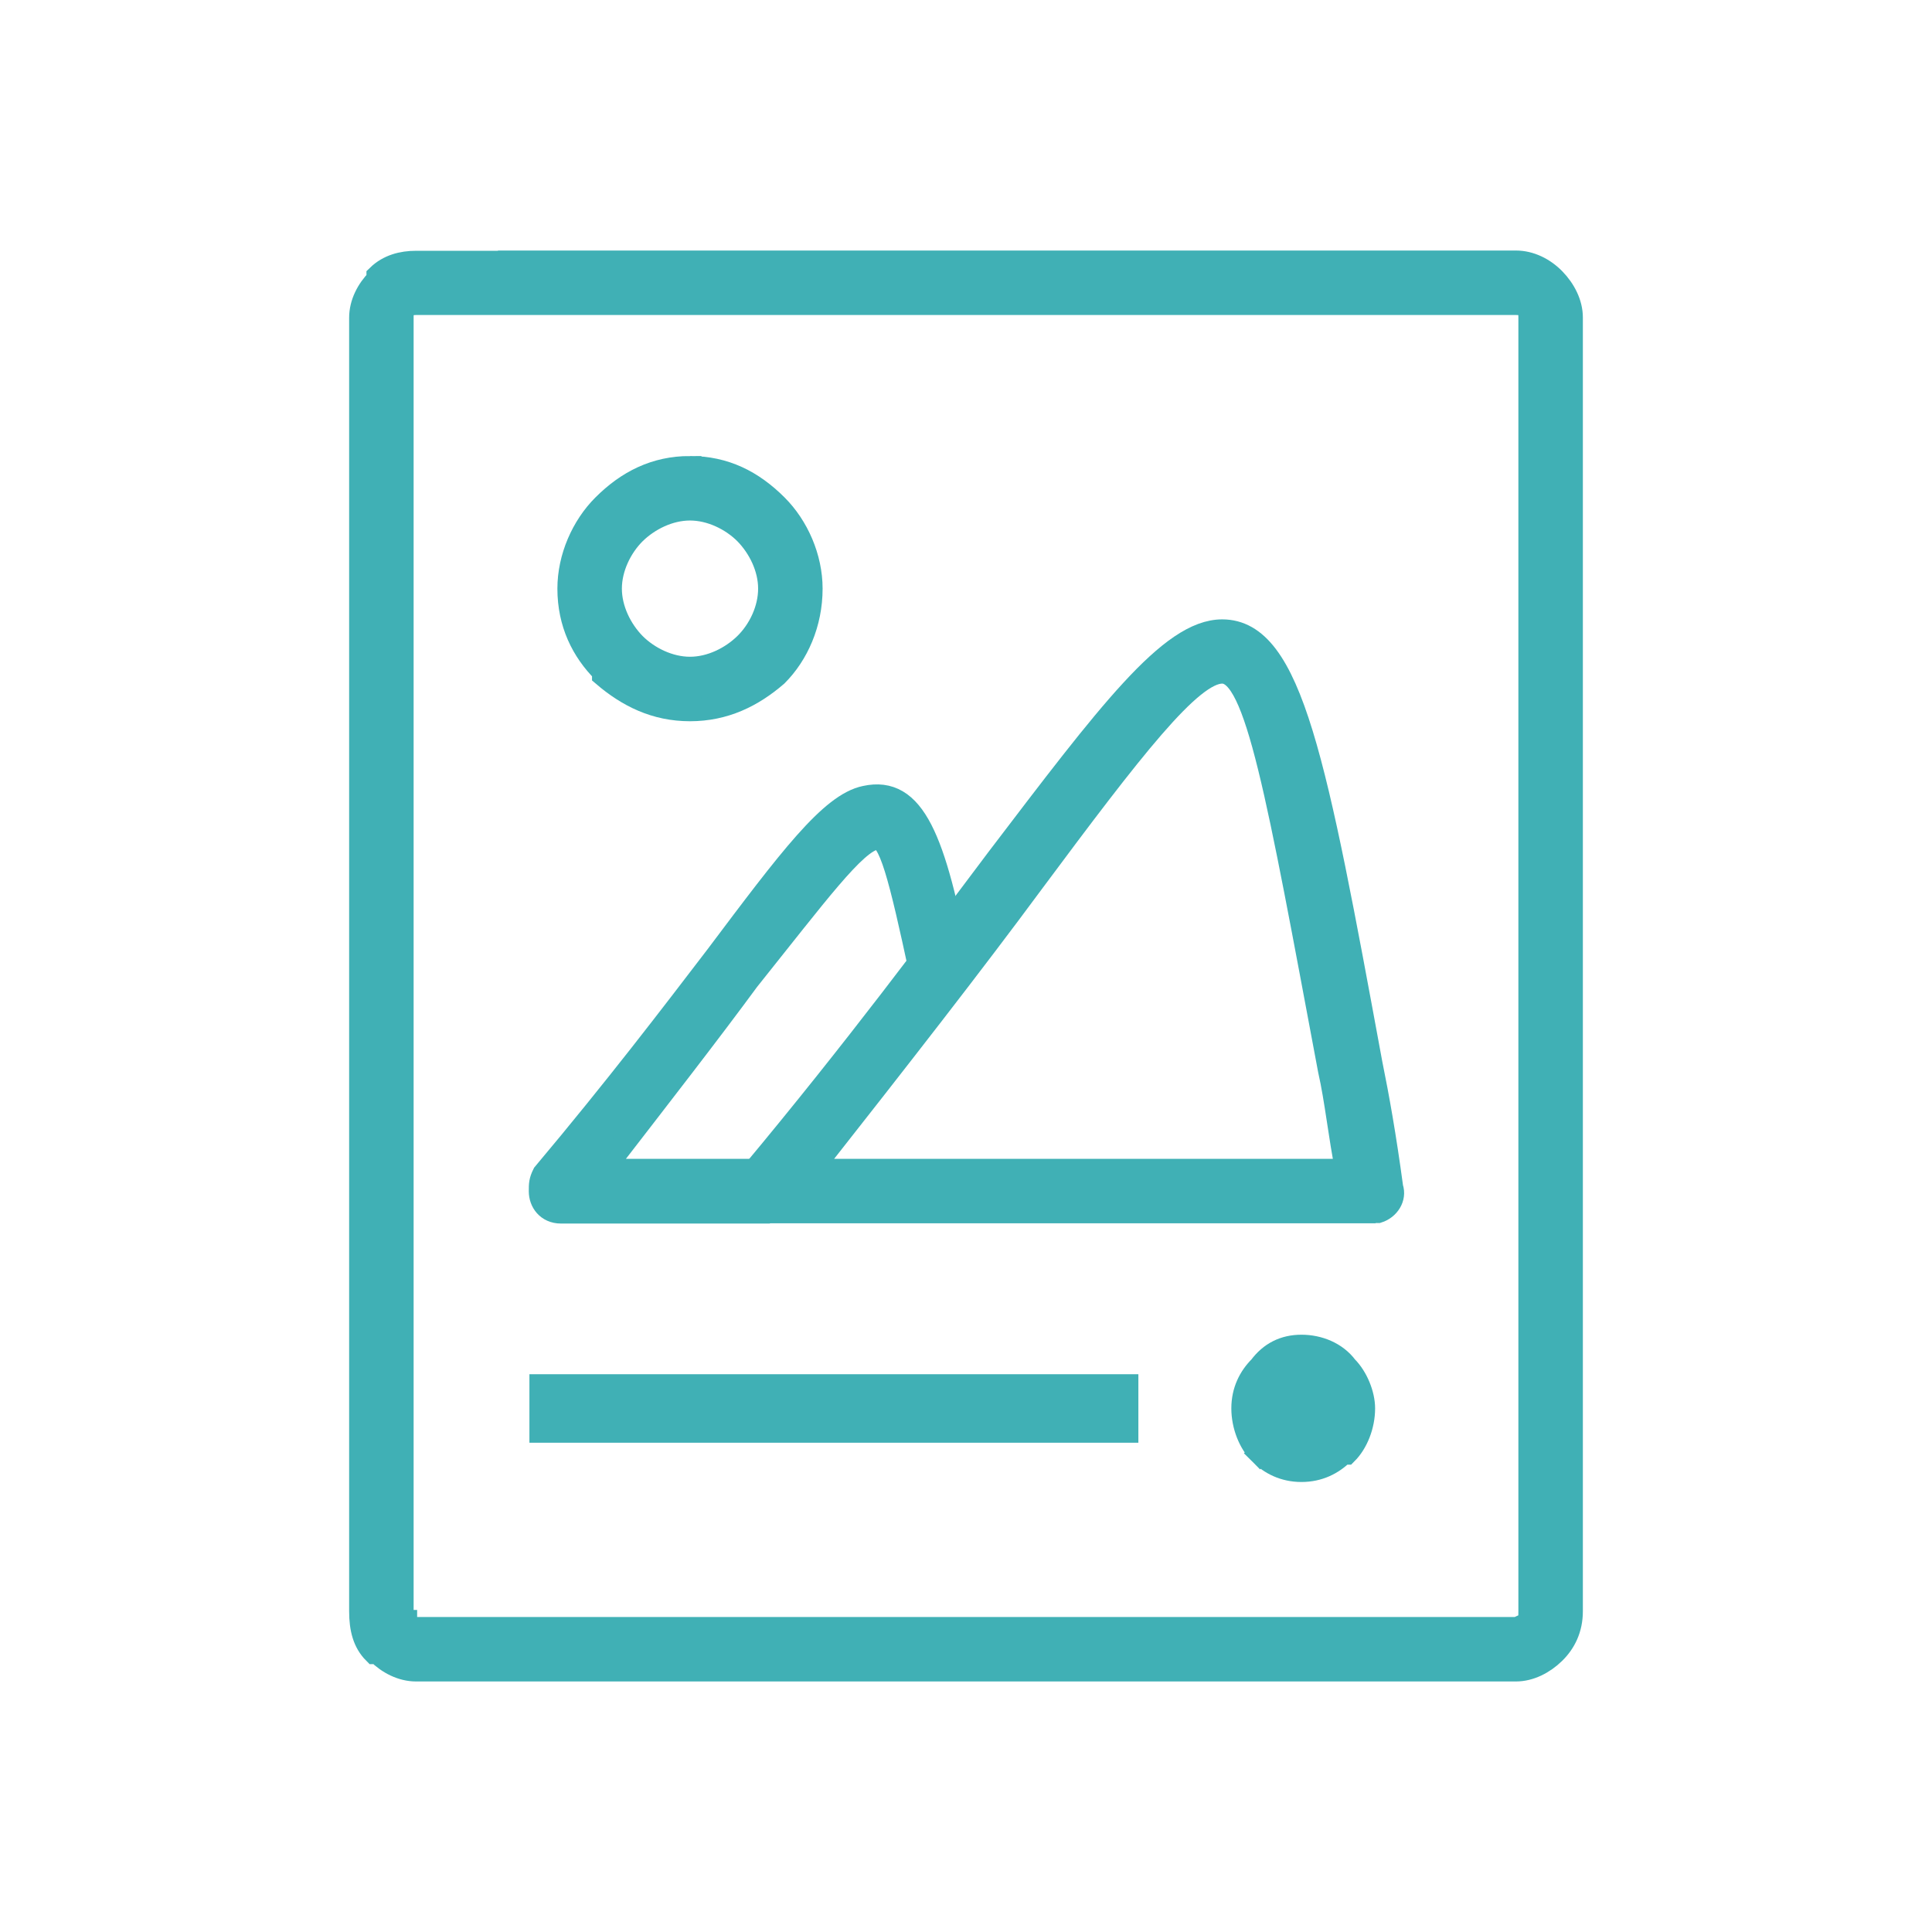
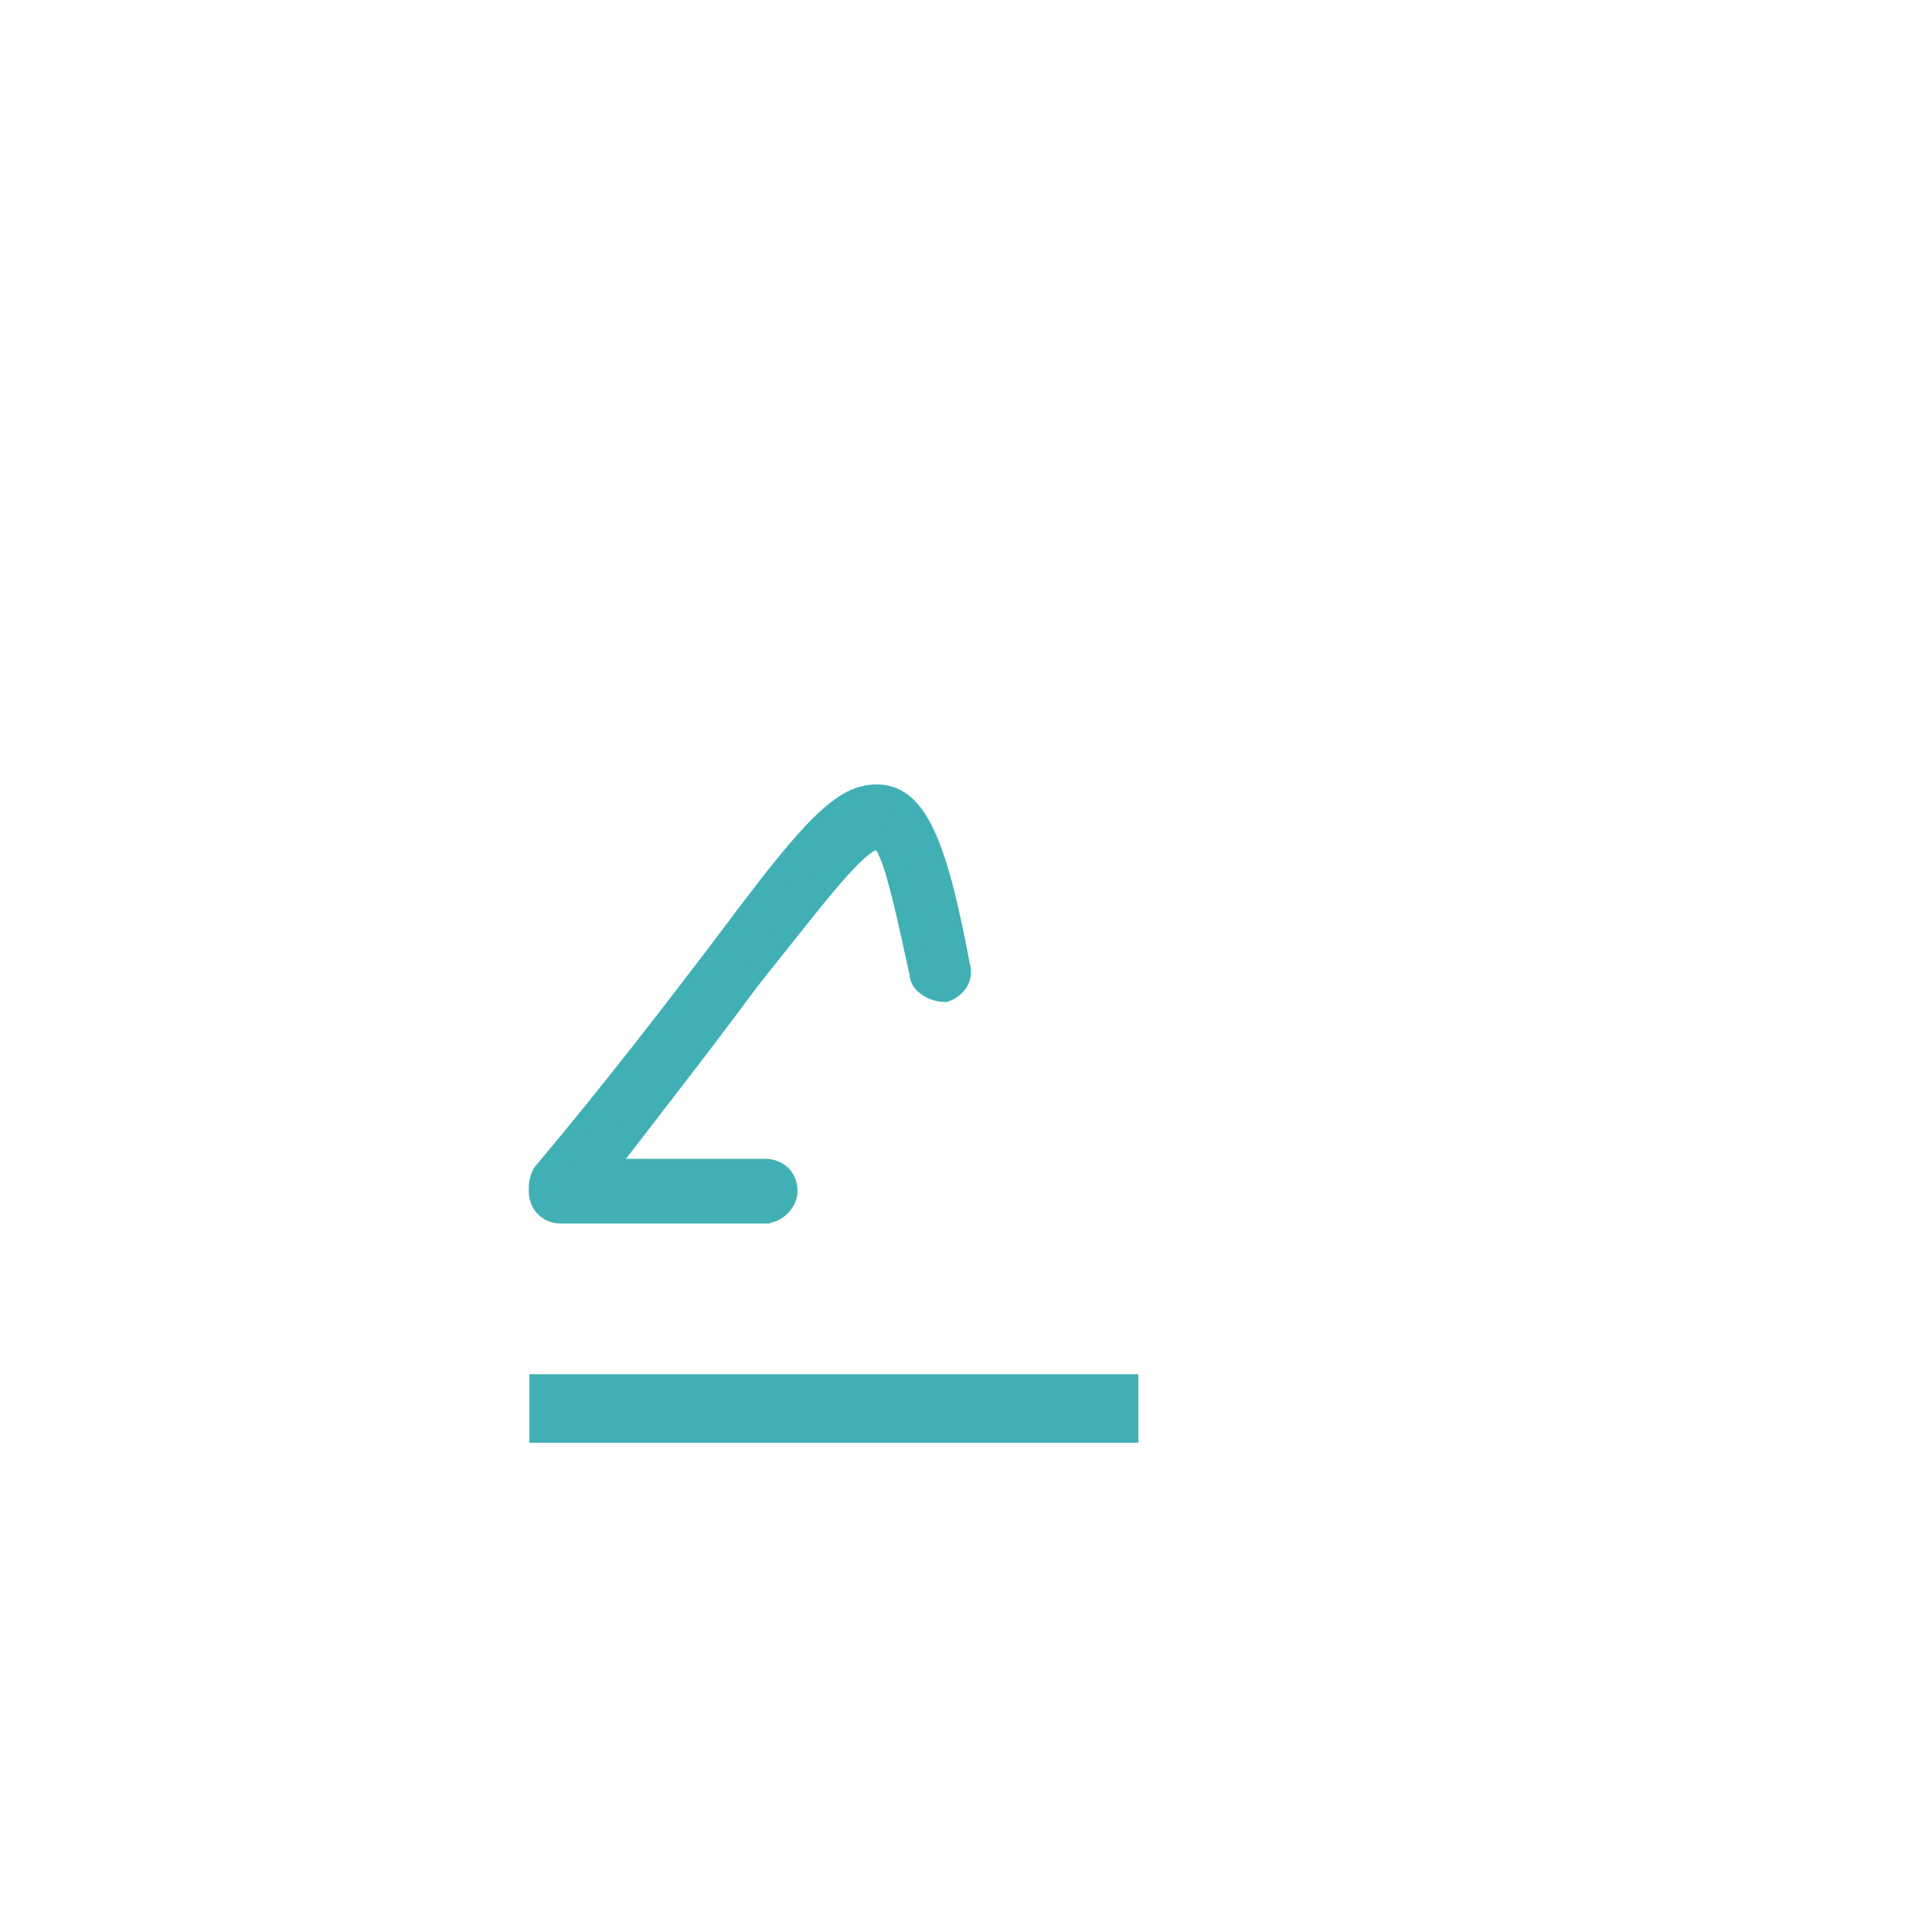
<svg xmlns="http://www.w3.org/2000/svg" id="Laag_1" version="1.1" viewBox="0 0 77 77">
  <defs>
    <style>
      .st0 {
        stroke-width: .91px;
      }

      .st0, .st1 {
        fill: #40b0b5;
        stroke: #40b0b5;
        stroke-miterlimit: 10;
      }

      .st1 {
        stroke-width: .9px;
      }
    </style>
  </defs>
  <path class="st0" d="M30.5,48.3c.41,0,.83-.41.83-.83,0-.55-.41-.83-.83-.83h-6.48c2.34-3.03,4.27-5.51,5.79-7.58,2.76-3.45,4.27-5.51,5.1-5.65.55-.14.96,1.52,1.79,5.38,0,.41.55.69.96.69.41-.14.69-.55.55-.96-.96-5.1-1.79-7.17-3.72-6.75-1.38.28-3.03,2.48-5.93,6.34-1.79,2.34-4,5.24-6.89,8.68-.14.28-.14.41-.14.69,0,.41.28.83.83.83h8.13Z" />
-   <path class="st0" d="M54.63,48.3h-24.12c-.41,0-.83-.41-.83-.83,0-.28.14-.41.28-.69,4.14-4.96,7.31-9.24,9.79-12.54,4.41-5.79,6.89-9.1,8.96-9.1,2.76,0,3.72,5.24,5.93,17.23.28,1.38.55,2.89.83,4.96.14.41-.14.83-.55.96h-.28ZM32.3,46.64h21.37c-.28-1.38-.41-2.76-.69-4-2.07-11.03-2.89-15.85-4.27-15.85-1.24,0-3.58,3.03-7.58,8.41-2.34,3.17-5.24,6.89-8.82,11.44Z" />
-   <path class="st0" d="M20.3,10.45h-3.72c-.55,0-1.1.14-1.52.55v.14c-.41.41-.69.96-.69,1.52v51.56c0,.69.14,1.24.55,1.65h.14l.55-.55-.55.55c.41.41.96.69,1.52.69h43.84c.55,0,1.1-.28,1.52-.69s.69-.96.69-1.65V12.65c0-.55-.28-1.1-.69-1.52s-.96-.69-1.52-.69H20.3ZM56.7,12.1h3.72c.14,0,.28,0,.41.14l.55-.55-.55.55c.14.14.14.28.14.41v51.56c0,.28,0,.41-.14.55-.14,0-.28.14-.41.14H16.58c-.14,0-.28-.14-.41-.14v-.14c-.14,0-.14-.28-.14-.41V12.65c0-.14,0-.28.14-.41s.28-.14.41-.14h40.12Z" />
-   <path class="st0" d="M51.87,53.65c.69,0,1.38.28,1.79.83.41.41.69,1.1.69,1.65,0,.69-.28,1.38-.69,1.79h-.14c-.41.41-.96.69-1.65.69s-1.24-.28-1.65-.69l.55-.55-.55.55c-.41-.41-.69-1.1-.69-1.79s.28-1.24.69-1.65c.41-.55.96-.83,1.65-.83ZM52.42,55.58c-.14-.14-.28-.28-.55-.28-.14,0-.41.14-.55.28l-.55-.55.55.55c-.14.14-.14.41-.14.55,0,.28,0,.41.14.55s.41.28.55.28c.28,0,.41-.14.55-.14v-.14c.14-.14.28-.28.28-.55,0-.14-.14-.41-.14-.55h-.14Z" />
-   <path class="st0" d="M27.5,18.63c1.38,0,2.48.55,3.45,1.52.83.83,1.38,2.07,1.38,3.31,0,1.38-.55,2.62-1.38,3.45-.96.83-2.07,1.38-3.45,1.38s-2.48-.55-3.45-1.38v-.14c-.83-.83-1.38-1.93-1.38-3.31,0-1.24.55-2.48,1.38-3.31.96-.96,2.07-1.52,3.45-1.52ZM29.71,21.25c-.55-.55-1.38-.96-2.21-.96s-1.65.41-2.21.96c-.55.55-.96,1.38-.96,2.21s.41,1.65.96,2.21c.55.55,1.38.96,2.21.96s1.65-.41,2.21-.96.96-1.38.96-2.21-.41-1.65-.96-2.21Z" />
-   <circle class="st0" cx="52.05" cy="56.43" r="1.75" />
  <rect class="st1" x="21.55" y="55.22" width="23.37" height="1.83" />
</svg>